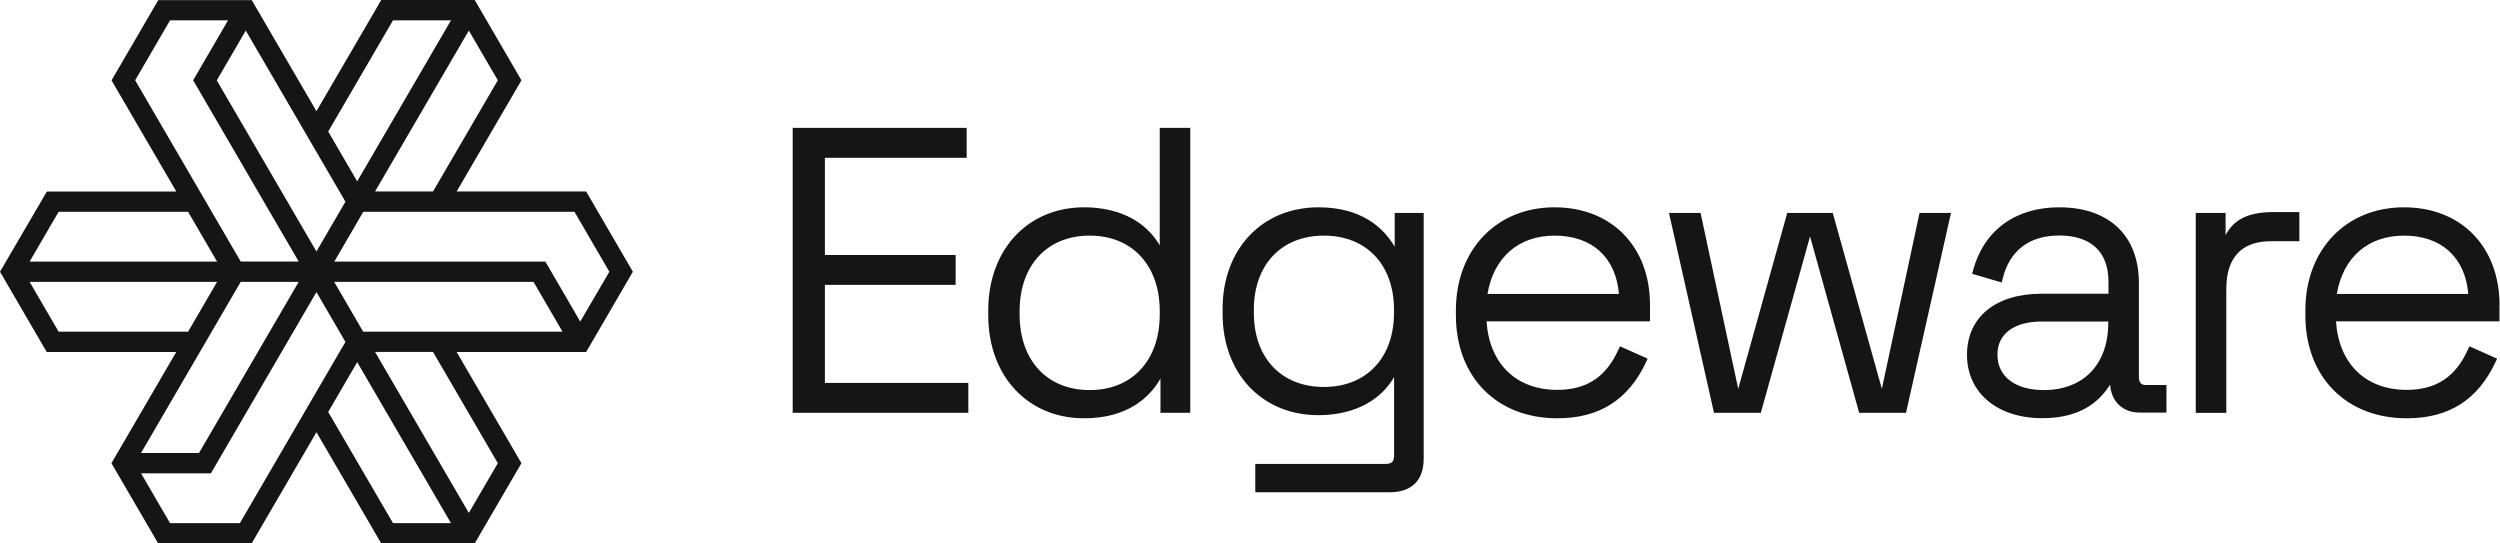
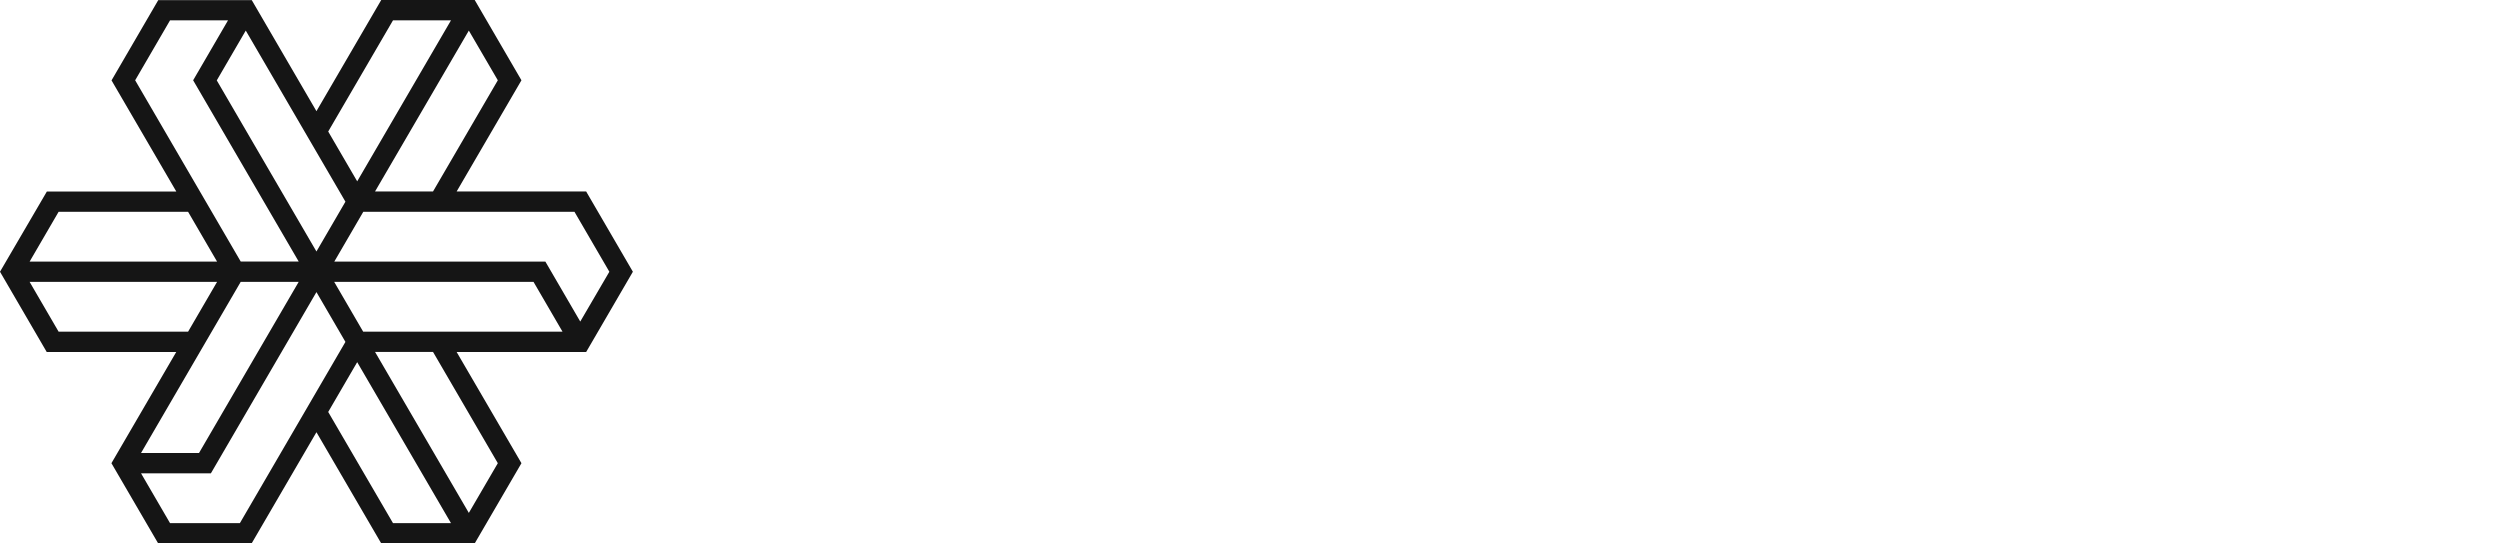
<svg xmlns="http://www.w3.org/2000/svg" width="1118px" height="243px" viewBox="0 0 1118 243" version="1.1">
  <title>edgeware-dark-logotype@2x</title>
  <g id="Site" stroke="none" stroke-width="1" fill="none" fill-rule="evenodd">
    <g id="Edgeware-V3---Press-(Desktop)" transform="translate(-146, -2026)" fill="#151515">
      <g id="EDG_Logo_Outline_Horizontal_Color" transform="translate(146, 2026)">
-         <path d="M589.609,92.708 C609.083,92.708 618.866,102.031 623.758,110.427 L623.711,110.348 L623.712,95.213 L636.679,95.213 L636.679,205.1 C636.679,214.795 631.326,220.129 621.543,220.129 L621.543,220.129 L561.368,220.129 L561.368,207.466 L619.466,207.466 C622.42,207.466 623.435,206.446 623.435,203.662 L623.435,203.662 L623.435,168.641 C614.759,183.392 598.608,185.665 589.609,185.665 C564.367,185.665 546.74,167.018 546.74,140.253 L546.74,140.253 L546.74,138.12 C546.74,111.401 564.367,92.708 589.609,92.708 Z M532.296,57.176 L532.296,184.598 L518.96,184.598 L518.96,169.337 C514.114,177.733 504.285,187.056 484.811,187.056 C459.569,187.056 441.941,168.131 441.941,140.949 L441.941,140.949 L441.941,138.815 C441.941,111.68 459.569,92.708 484.811,92.708 C493.856,92.708 509.961,94.934 518.636,109.731 L518.636,109.731 L518.636,57.176 L532.296,57.176 Z M695.192,92.708 C720.757,92.708 737.924,110.334 737.878,136.45 L737.878,136.45 L737.878,143.686 L664.782,143.686 C666.028,162.658 678.026,174.347 696.392,174.347 C709.544,174.347 718.265,168.595 723.803,156.256 L723.803,156.256 L724.449,154.865 L736.816,160.385 L736.17,161.823 C728.233,178.8 715.266,187.056 696.438,187.056 C669.304,187.056 651.076,168.549 651.076,140.949 L651.076,140.949 L651.076,138.815 C651.076,111.68 669.212,92.708 695.192,92.708 Z M1075.069,92.708 C1100.634,92.708 1117.8,110.334 1117.8,136.542 L1117.8,136.542 L1117.754,136.542 L1117.754,143.686 L1044.658,143.686 C1045.904,162.658 1057.902,174.347 1076.268,174.347 C1089.42,174.347 1098.142,168.595 1103.679,156.256 L1103.679,156.256 L1104.325,154.865 L1116.692,160.385 L1116.046,161.823 C1108.109,178.8 1095.142,187.056 1076.314,187.056 C1049.18,187.056 1030.953,168.549 1030.953,140.949 L1030.953,140.949 L1030.953,138.815 C1030.953,111.68 1049.088,92.708 1075.069,92.708 Z M920.894,92.708 C943.182,92.708 956.519,105.371 956.519,126.569 L956.519,126.569 L956.519,168.502 C956.519,171.146 957.534,172.306 959.98,172.167 L959.98,172.167 L968.84,172.167 L968.84,184.505 L956.98,184.505 C949.274,184.505 944.151,179.635 943.644,171.981 C939.26,178.893 931.277,187.01 913.326,187.01 C893.16,187.01 879.639,175.646 879.639,158.668 C879.639,141.83 892.421,131.347 913.003,131.347 L913.003,131.347 L942.906,131.347 L942.906,125.966 C942.906,112.654 935.107,105.325 920.94,105.325 C907.419,105.325 898.651,112.051 895.559,124.76 L895.559,124.76 L895.19,126.338 L881.946,122.441 L882.315,121.003 C887.161,103.052 901.189,92.708 920.894,92.708 Z M1028.276,94.842 L1028.276,107.876 L1015.448,107.876 C1002.48,107.876 995.605,115.205 995.605,129.074 L995.605,129.074 L995.605,184.644 L981.945,184.644 L981.945,95.213 L995.282,95.213 L995.282,105.186 C998.927,98.042 1005.664,94.842 1016.647,94.842 L1016.647,94.842 L1028.276,94.842 Z M432.297,57.176 L432.297,70.582 L368.892,70.582 L368.892,114.045 L427.359,114.045 L427.359,127.404 L368.892,127.404 L368.892,171.239 L433.035,171.239 L433.035,184.598 L354.494,184.598 L354.494,57.176 L432.297,57.176 Z M760.489,95.213 L777.333,173.883 L799.252,95.213 L819.603,95.213 L841.568,173.883 L858.412,95.213 L872.486,95.213 L852.367,184.598 L831.416,184.598 L809.45,105.742 L787.439,184.598 L766.488,184.598 L746.368,95.213 L760.489,95.213 Z M487.303,105.371 C468.291,105.371 455.97,118.638 455.97,139.186 L455.97,139.186 L455.97,140.624 C455.97,161.173 468.245,174.44 487.303,174.44 C506.315,174.44 518.636,161.173 518.636,140.624 L518.636,140.624 L518.636,139.186 C518.636,118.638 506.315,105.371 487.303,105.371 Z M942.813,143.779 L913.095,143.779 C900.682,143.779 893.252,149.298 893.252,158.576 C893.252,168.363 901.189,174.44 913.972,174.44 C931.738,174.44 942.813,162.936 942.813,144.382 L942.813,144.382 L942.813,143.779 Z M592.055,105.371 C573.043,105.371 560.722,118.406 560.722,138.491 L560.722,138.491 L560.722,139.929 C560.722,160.06 572.997,173.048 592.055,173.048 C611.068,173.048 623.389,160.014 623.389,139.929 L623.389,139.929 L623.389,138.491 C623.389,118.359 611.068,105.371 592.055,105.371 Z M695.238,105.371 C679.133,105.371 668.012,115.066 665.197,131.44 L665.197,131.44 L723.988,131.44 C722.603,115.066 711.943,105.371 695.238,105.371 Z M1075.069,105.371 C1058.963,105.371 1047.842,115.066 1045.027,131.44 L1045.027,131.44 L1103.818,131.44 C1102.433,115.066 1091.773,105.371 1075.069,105.371 Z" id="Combined-Shape" />
        <path d="M283.024,121.523 L262.122,85.619 L204.216,85.619 L233.192,35.903 L212.291,0 L170.488,0 L141.512,49.716 L112.582,0.046 L70.779,0.046 L49.877,35.949 L78.853,85.665 L20.948,85.665 L0,121.523 L20.901,157.426 L78.807,157.426 L49.831,207.142 L70.733,243 L112.536,243 L141.512,193.284 L170.488,243 L170.903,243 L212.291,243 L233.192,207.142 L204.216,157.426 L262.122,157.426 L283.024,121.523 Z M222.626,35.903 L193.65,85.619 L167.719,85.619 L209.661,13.675 L222.626,35.903 Z M175.748,9.102 L201.678,9.102 L159.737,81.091 L146.772,58.818 L175.748,9.102 Z M154.477,90.193 L141.512,112.467 L96.94,35.949 L109.906,13.675 L154.477,90.193 Z M60.444,35.903 L76.039,9.102 L101.97,9.102 L86.374,35.903 L133.576,116.949 L107.645,116.949 L60.444,35.903 Z M26.208,94.721 L84.113,94.721 L97.079,116.995 L13.242,116.995 L26.208,94.721 Z M26.208,148.325 L13.242,126.051 L97.079,126.051 L84.113,148.325 L26.208,148.325 Z M107.645,126.051 L133.576,126.051 L89.004,202.569 L63.074,202.569 L107.645,126.051 Z M107.276,233.944 L76.039,233.944 L63.074,211.67 L94.31,211.67 L141.512,130.625 L154.477,152.898 L107.276,233.944 Z M175.748,233.944 L146.772,184.228 L159.737,161.954 L201.678,233.944 L175.748,233.944 Z M222.626,207.142 L209.661,229.37 L167.719,157.381 L193.65,157.381 L222.626,207.142 Z M162.413,148.325 L149.448,126.051 L238.591,126.051 L251.556,148.325 L162.413,148.325 Z M243.897,116.995 L243.481,116.995 L149.494,116.995 L162.459,94.721 L256.908,94.721 L272.504,121.523 L259.492,143.797 L243.897,116.995 Z" id="Shape" />
      </g>
    </g>
  </g>
</svg>